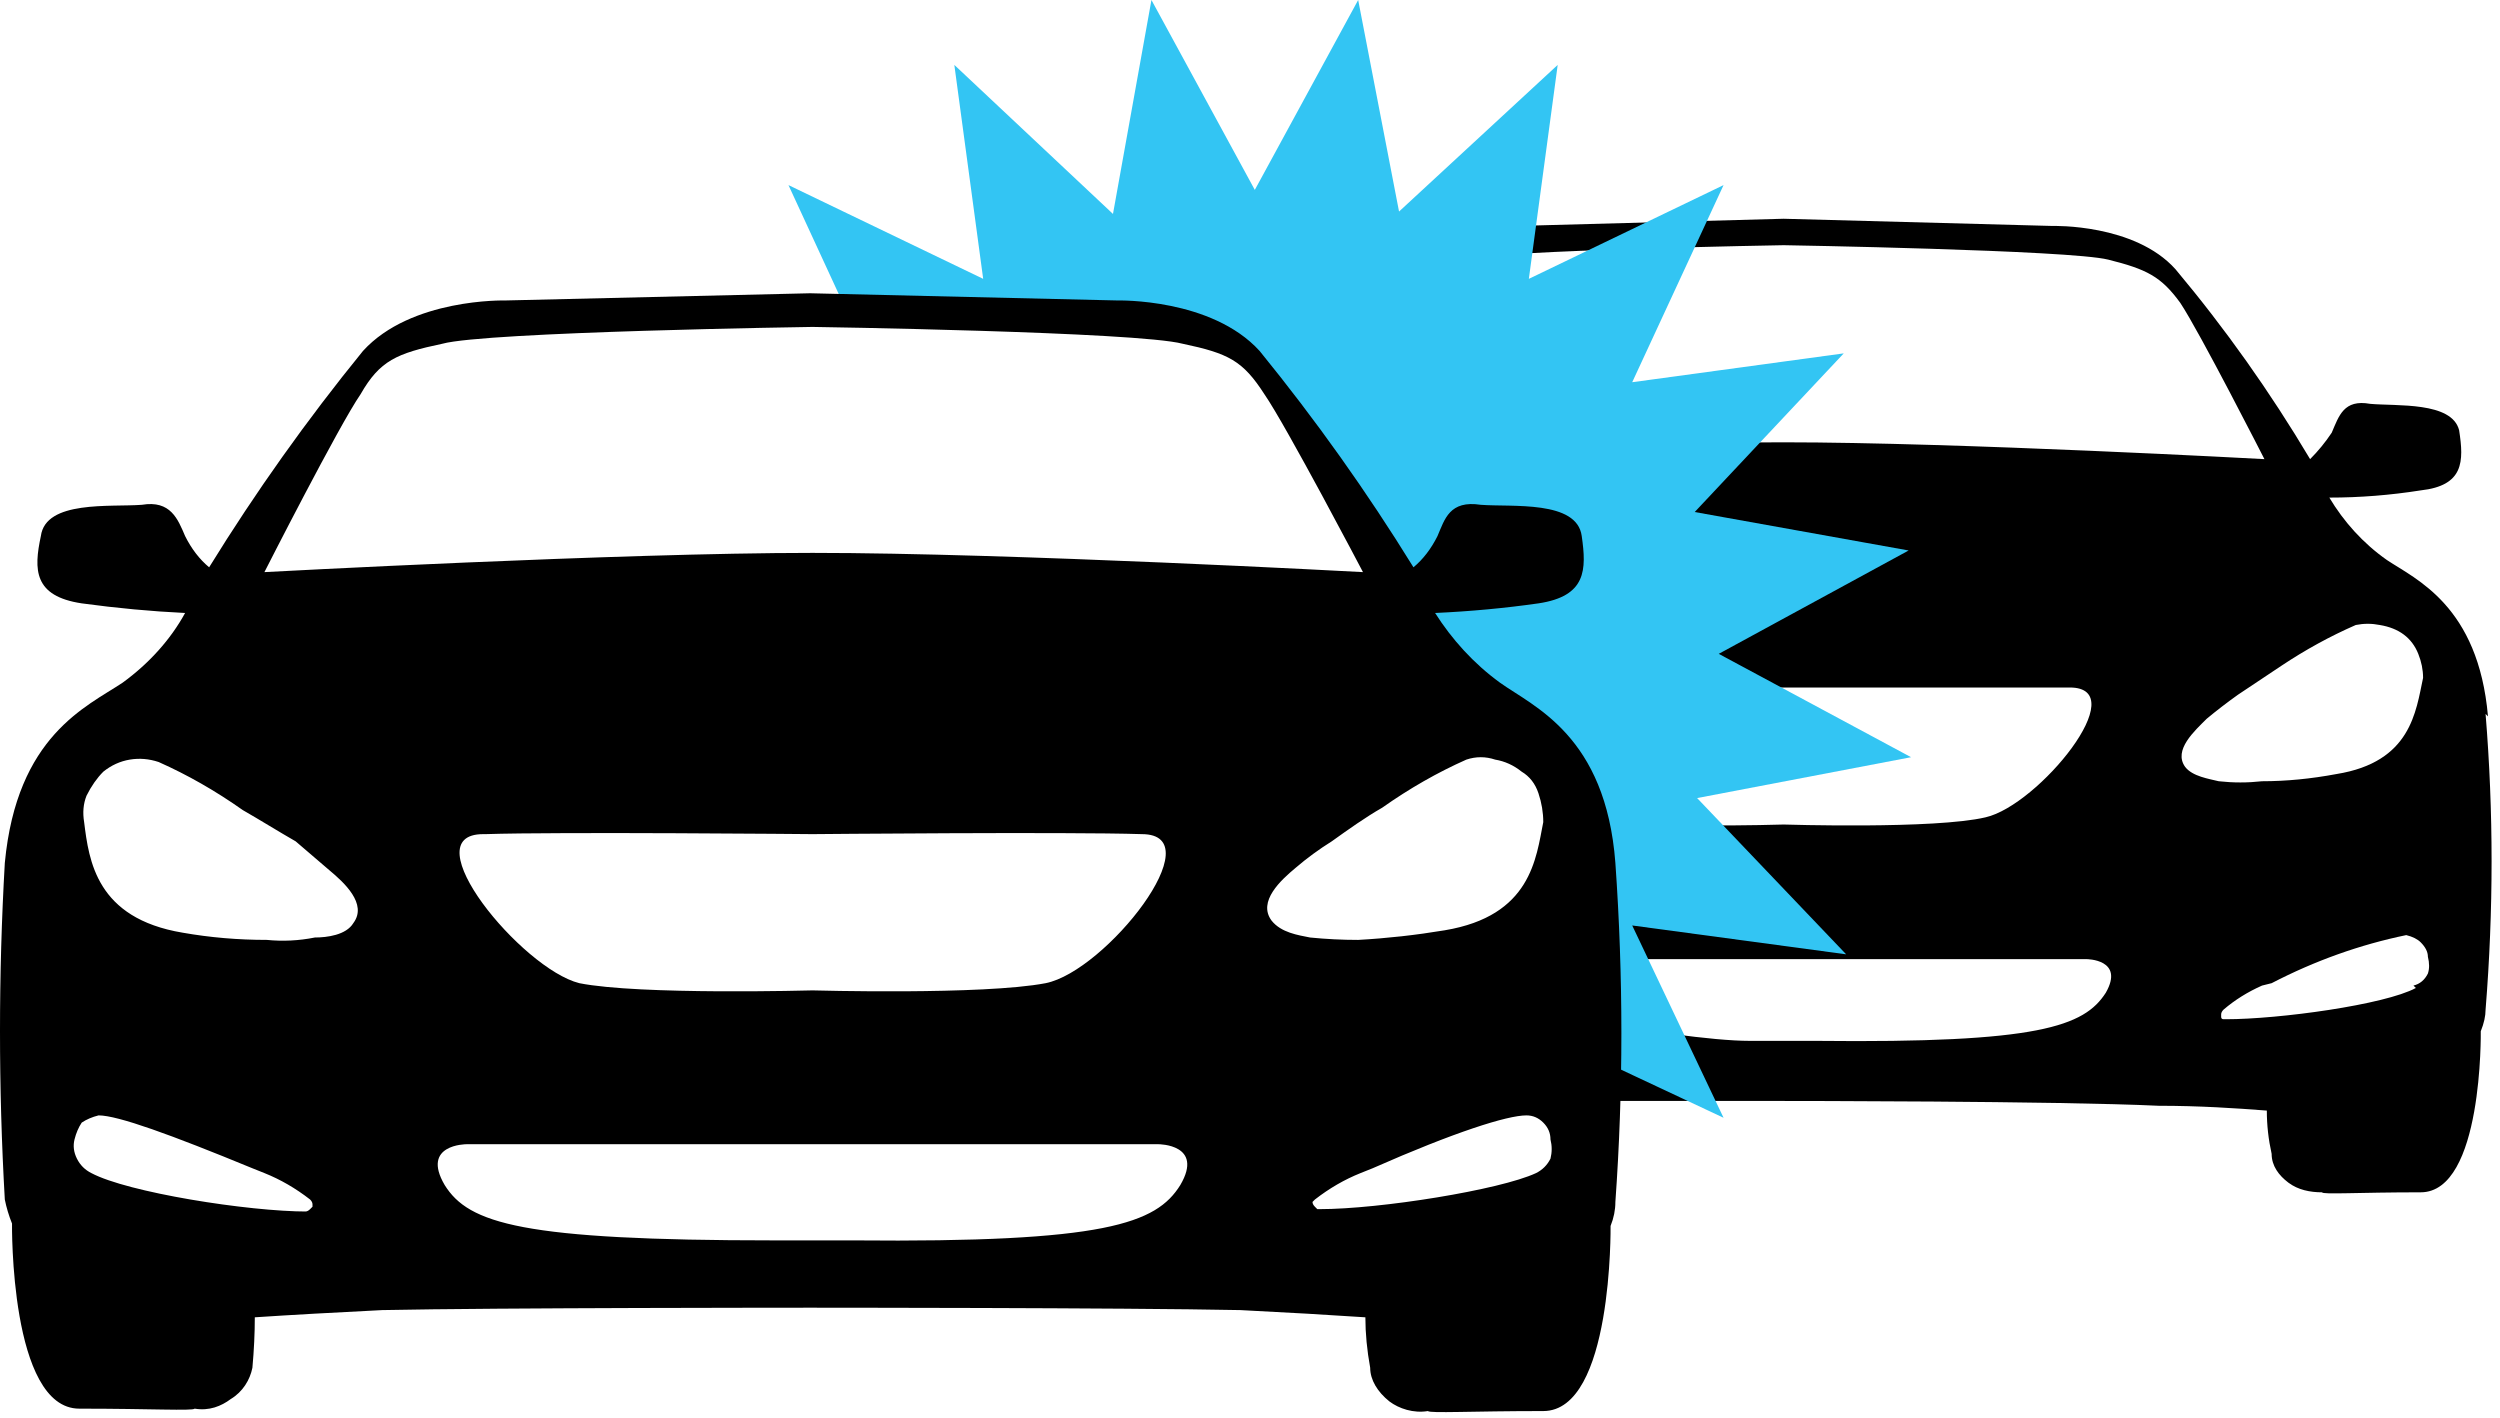
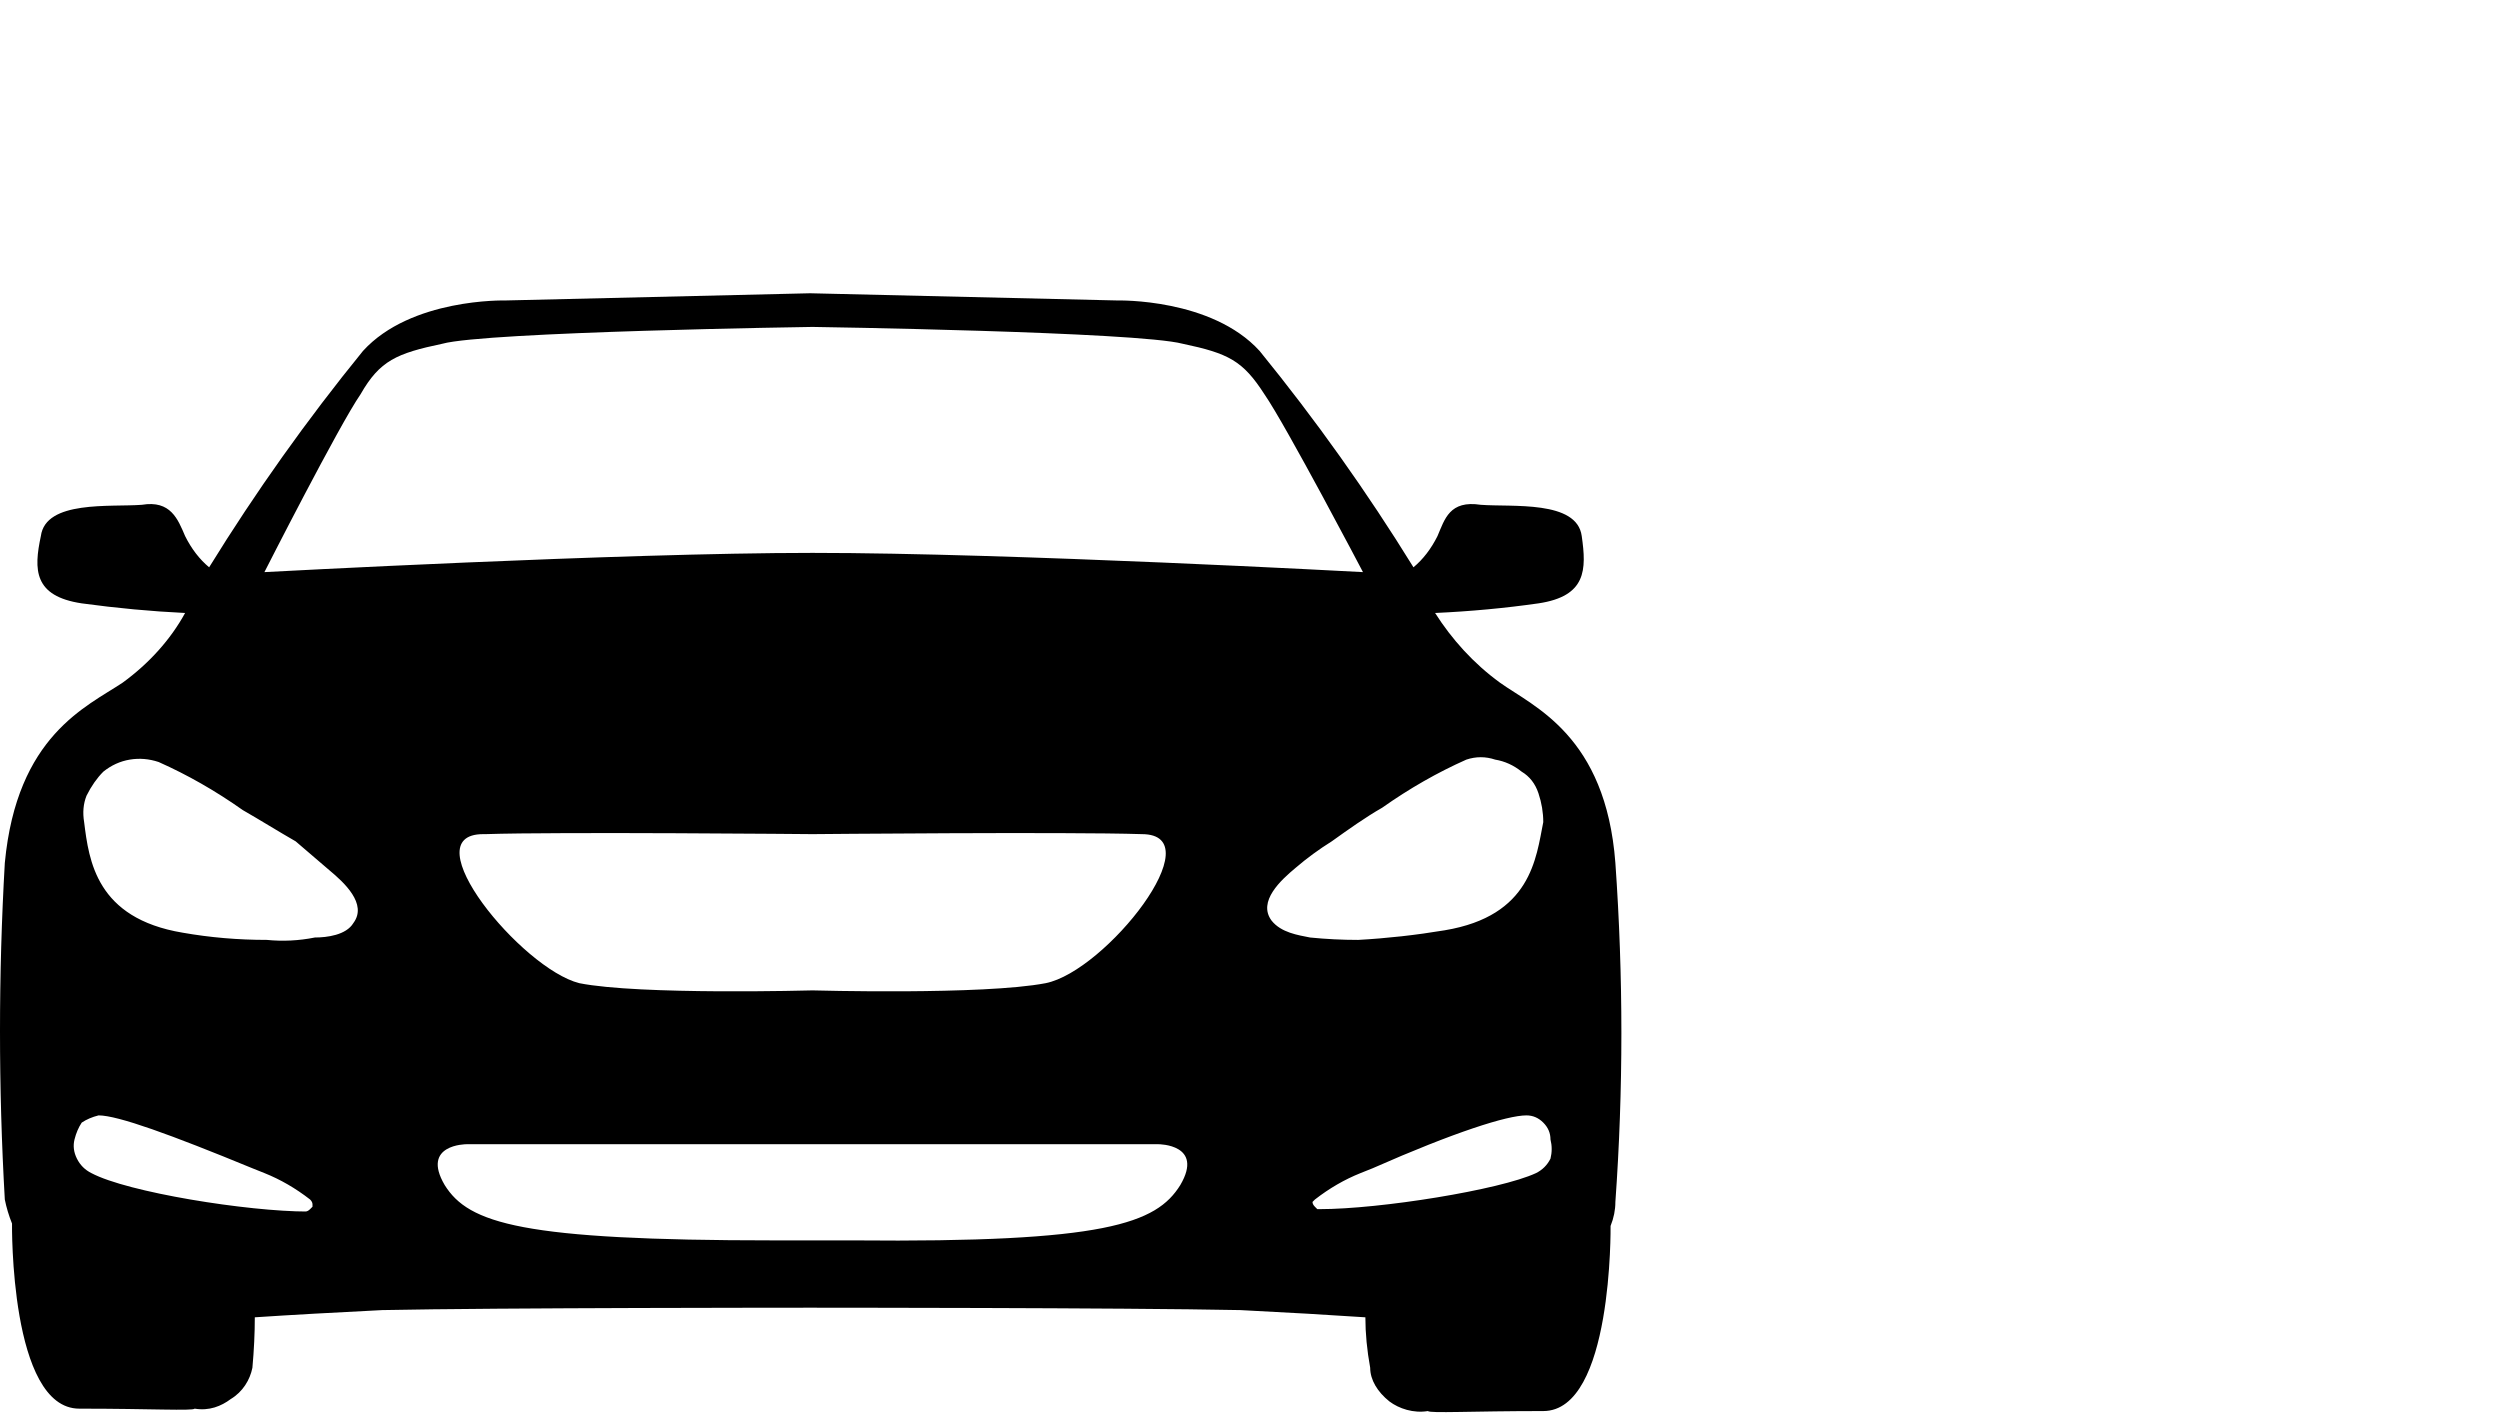
<svg xmlns="http://www.w3.org/2000/svg" version="1.2" viewBox="0 0 104 59" width="104" height="59">
  <style>.a{fill:#33c5f3}</style>
-   <path d="m103.5 29.8c-0.4-4.6-3-5.7-4.2-6.5-1-0.7-1.8-1.6-2.4-2.6q1.9 0 3.8-0.3c1.8-0.2 1.8-1.2 1.6-2.5-0.3-1.2-2.6-1-3.7-1.1-1.1-0.2-1.3 0.5-1.6 1.2q-0.4 0.6-0.9 1.1-2.5-4.2-5.6-7.9c-1.7-1.9-5.1-1.8-5.1-1.8l-11.2-0.3-11.1 0.3c0 0-3.4-0.1-5.2 1.8q-2.3 2.8-4.2 5.8 0.4 0.7 0.9 1.4c0.8-1.5 2.6-4.9 3.2-5.8 0.8-1.1 1.4-1.4 3-1.8 1.6-0.4 13.4-0.6 13.4-0.6 0 0 11.9 0.2 13.5 0.6 1.6 0.4 2.2 0.7 3 1.8 0.8 1.2 3.5 6.5 3.5 6.5 0 0-12.8-0.7-20-0.7-6 0-16.2 0.5-19.1 0.6 0.7 1.2 1.4 2.2 1.9 3q0.6-0.5 1-1.2c0.3-0.8 0.5-1.5 1.8-1.4 1.3 0.2 3.9-0.1 4.2 1.3 0.3 1.5 0.3 2.6-1.8 2.9q-2.1 0.3-4.3 0.3c0.7 1.1 1.6 2.1 2.7 2.9q1.3 0.8 2.4 1.8c3.2 0 11.2 0 11.2 0 0 0 9.3 0 11.9 0 2.7 0-1.3 4.9-3.5 5.4-2.1 0.5-8.4 0.3-8.4 0.3 0 0-6.3 0.2-8.4-0.3q-0.2-0.1-0.4-0.1-0.1 0.2 0 0.4c0.2 1.8 0.2 3.7 0.3 5.6 3.1 0 6.9 0 7.1 0h2.8c0.4 0 11.2 0 11.2 0 0 0 1.6 0 0.8 1.4-0.9 1.4-2.8 2.1-12 2h-2.8c-3.2 0-11.8-1.8-13.5-2 0 1 0.1 3.7 0 4.5 4.3 0 14.9 0 14.9 0 0 0 11.4 0 15.6 0.2 1.7 0 3.2 0.1 4.5 0.2q0 0.9 0.2 1.8c0 0.5 0.3 0.9 0.7 1.2 0.4 0.3 0.9 0.4 1.4 0.4 0 0.1 1.5 0 4.1 0 2.6 0 2.5-6.7 2.5-6.7q0.2-0.5 0.2-0.9 0.5-6.2 0-12.3zm-12.6 2.1c-0.5-0.7 0.4-1.5 0.9-2q0.6-0.5 1.3-1c0.6-0.4 1.2-0.8 1.8-1.2q1.5-1 3.1-1.7 0.5-0.1 1 0 0.6 0.1 1 0.4 0.4 0.3 0.6 0.8 0.2 0.5 0.2 1c-0.3 1.4-0.5 3.5-3.6 4q-1.6 0.3-3.1 0.3-0.9 0.1-1.8 0c-0.4-0.1-1.1-0.2-1.4-0.6zm9.6 9.2c-1.3 0.7-5.7 1.3-7.9 1.3q-0.1 0-0.1 0-0.1 0-0.1-0.1 0-0.1 0-0.1 0-0.1 0.1-0.2 0.7-0.6 1.6-1l0.4-0.1q2.7-1.4 5.6-2 0.4 0.1 0.6 0.3 0.3 0.3 0.3 0.6 0.1 0.4 0 0.7-0.2 0.4-0.6 0.5" />
-   <path class="a" d="m71.5 27.2l7.9-4.3-8.9-1.6 6.2-6.6-8.8 1.2 3.8-8.2-8.1 3.9 1.2-8.9-6.6 6.1-1.7-8.8-4.3 7.9-4.3-7.9-1.6 8.9-6.6-6.2 1.2 8.9-8.1-3.9 2.4 5.2 7.1-0.4 4.1 0.8c0 0 4 0.6 4.2 0.5 1.4-0.4 8.5 11.2 7.8 12-0.3 0.4 6 5.3 6 5.3l1.3 8.7 0.7 6 0.4-1.6 4.9 2.3-3.8-8 8.9 1.2-6.2-6.5 8.9-1.7z" />
  <path d="m67.2 35.9c-0.4-5.3-3.4-6.5-4.8-7.5-1.1-0.8-2-1.8-2.7-2.9q2.2-0.1 4.3-0.4c2-0.3 2-1.4 1.8-2.8-0.2-1.5-2.9-1.2-4.2-1.3-1.3-0.2-1.5 0.6-1.8 1.3q-0.4 0.8-1 1.3-2.9-4.7-6.4-9c-2-2.2-5.9-2.1-5.9-2.1l-12.8-0.3-12.7 0.3c0 0-3.9-0.1-5.9 2.1q-3.5 4.3-6.4 9-0.6-0.5-1-1.3c-0.3-0.7-0.6-1.5-1.8-1.3-1.3 0.1-4-0.2-4.2 1.3-0.3 1.4-0.3 2.5 1.7 2.8q2.2 0.3 4.3 0.4c-0.6 1.1-1.5 2.1-2.6 2.9-1.5 1-4.4 2.2-4.9 7.5q-0.4 7 0 14 0.1 0.5 0.3 1c0 0-0.1 7.7 2.8 7.7 3 0 4.7 0.1 4.8 0 0.6 0.1 1.1-0.1 1.5-0.4 0.5-0.3 0.8-0.8 0.9-1.3q0.1-1.1 0.1-2.1c1.5-0.1 3.3-0.2 5.3-0.3 4.7-0.1 17.8-0.1 17.8-0.1 0 0 13.1 0 17.9 0.1 2 0.1 3.7 0.2 5.2 0.3q0 1 0.2 2.1c0 0.5 0.3 1 0.8 1.4 0.4 0.3 1 0.5 1.6 0.4 0.1 0.1 1.8 0 4.8 0 2.9 0 2.8-7.7 2.8-7.7q0.2-0.5 0.2-1 0.5-7 0-14.1zm-54.4 14.5c-2.5 0-7.5-0.8-9-1.6q-0.4-0.2-0.6-0.6-0.2-0.4-0.1-0.8 0.1-0.4 0.3-0.7 0.3-0.2 0.7-0.3c0.8 0 3 0.8 6.4 2.2l0.5 0.2q1 0.4 1.9 1.1 0.1 0.1 0.1 0.2 0 0 0 0.1-0.1 0.1-0.1 0.1-0.1 0.1-0.2 0.1zm1.9-12c-0.3 0.5-1.1 0.6-1.6 0.6q-1 0.2-2 0.1-1.8 0-3.5-0.3c-3.6-0.6-3.9-3-4.1-4.6q-0.1-0.6 0.1-1.1 0.3-0.6 0.7-1 0.5-0.4 1.1-0.5 0.6-0.1 1.2 0.1 1.8 0.8 3.5 2c0.7 0.4 1.5 0.9 2.2 1.3q0.7 0.6 1.4 1.2c0.6 0.5 1.6 1.4 1 2.2zm34.4 10.9c-1 1.6-3.1 2.4-13.6 2.3h-3.3c-10.5 0-12.7-0.7-13.7-2.3-1-1.7 0.9-1.7 0.9-1.7 0 0 12.4 0 12.8 0h3.3c0.4 0 12.7 0 12.7 0 0 0 1.9 0 0.9 1.7zm-28.9-14.6c3-0.1 13.6 0 13.6 0 0 0 10.6-0.1 13.7 0 3 0-1.5 5.7-4 6.2-2.6 0.5-9.7 0.3-9.7 0.3 0 0-7.2 0.2-9.7-0.3-2.4-0.6-7-6.2-4-6.2zm13.6-11.7c-8 0-22.8 0.8-22.8 0.8 0 0 3.1-6.1 4-7.4 0.8-1.4 1.5-1.7 3.4-2.1 1.8-0.5 15.4-0.7 15.4-0.7 0 0 13.5 0.2 15.4 0.7 1.9 0.4 2.5 0.7 3.4 2.1 0.9 1.3 4.1 7.4 4.1 7.4 0 0-14.7-0.8-22.9-0.8zm19.1 15.3c-0.6-0.8 0.4-1.7 1-2.2q0.7-0.6 1.5-1.1c0.7-0.5 1.4-1 2.1-1.4q1.7-1.2 3.5-2 0.6-0.2 1.2 0 0.6 0.1 1.1 0.5 0.5 0.3 0.7 0.9 0.2 0.6 0.2 1.2c-0.3 1.5-0.5 3.9-4.1 4.5q-1.8 0.3-3.6 0.4-1 0-2-0.1c-0.5-0.1-1.2-0.2-1.6-0.7zm2 12q-0.1 0-0.1 0-0.1-0.1-0.1-0.1-0.1-0.1-0.1-0.2 0.1-0.1 0.1-0.1 0.9-0.7 1.9-1.1l0.5-0.2c3.4-1.5 5.6-2.2 6.4-2.2q0.4 0 0.7 0.3 0.3 0.3 0.3 0.7 0.1 0.4 0 0.8-0.2 0.4-0.6 0.6c-1.5 0.7-6.5 1.5-9 1.5z" />
</svg>